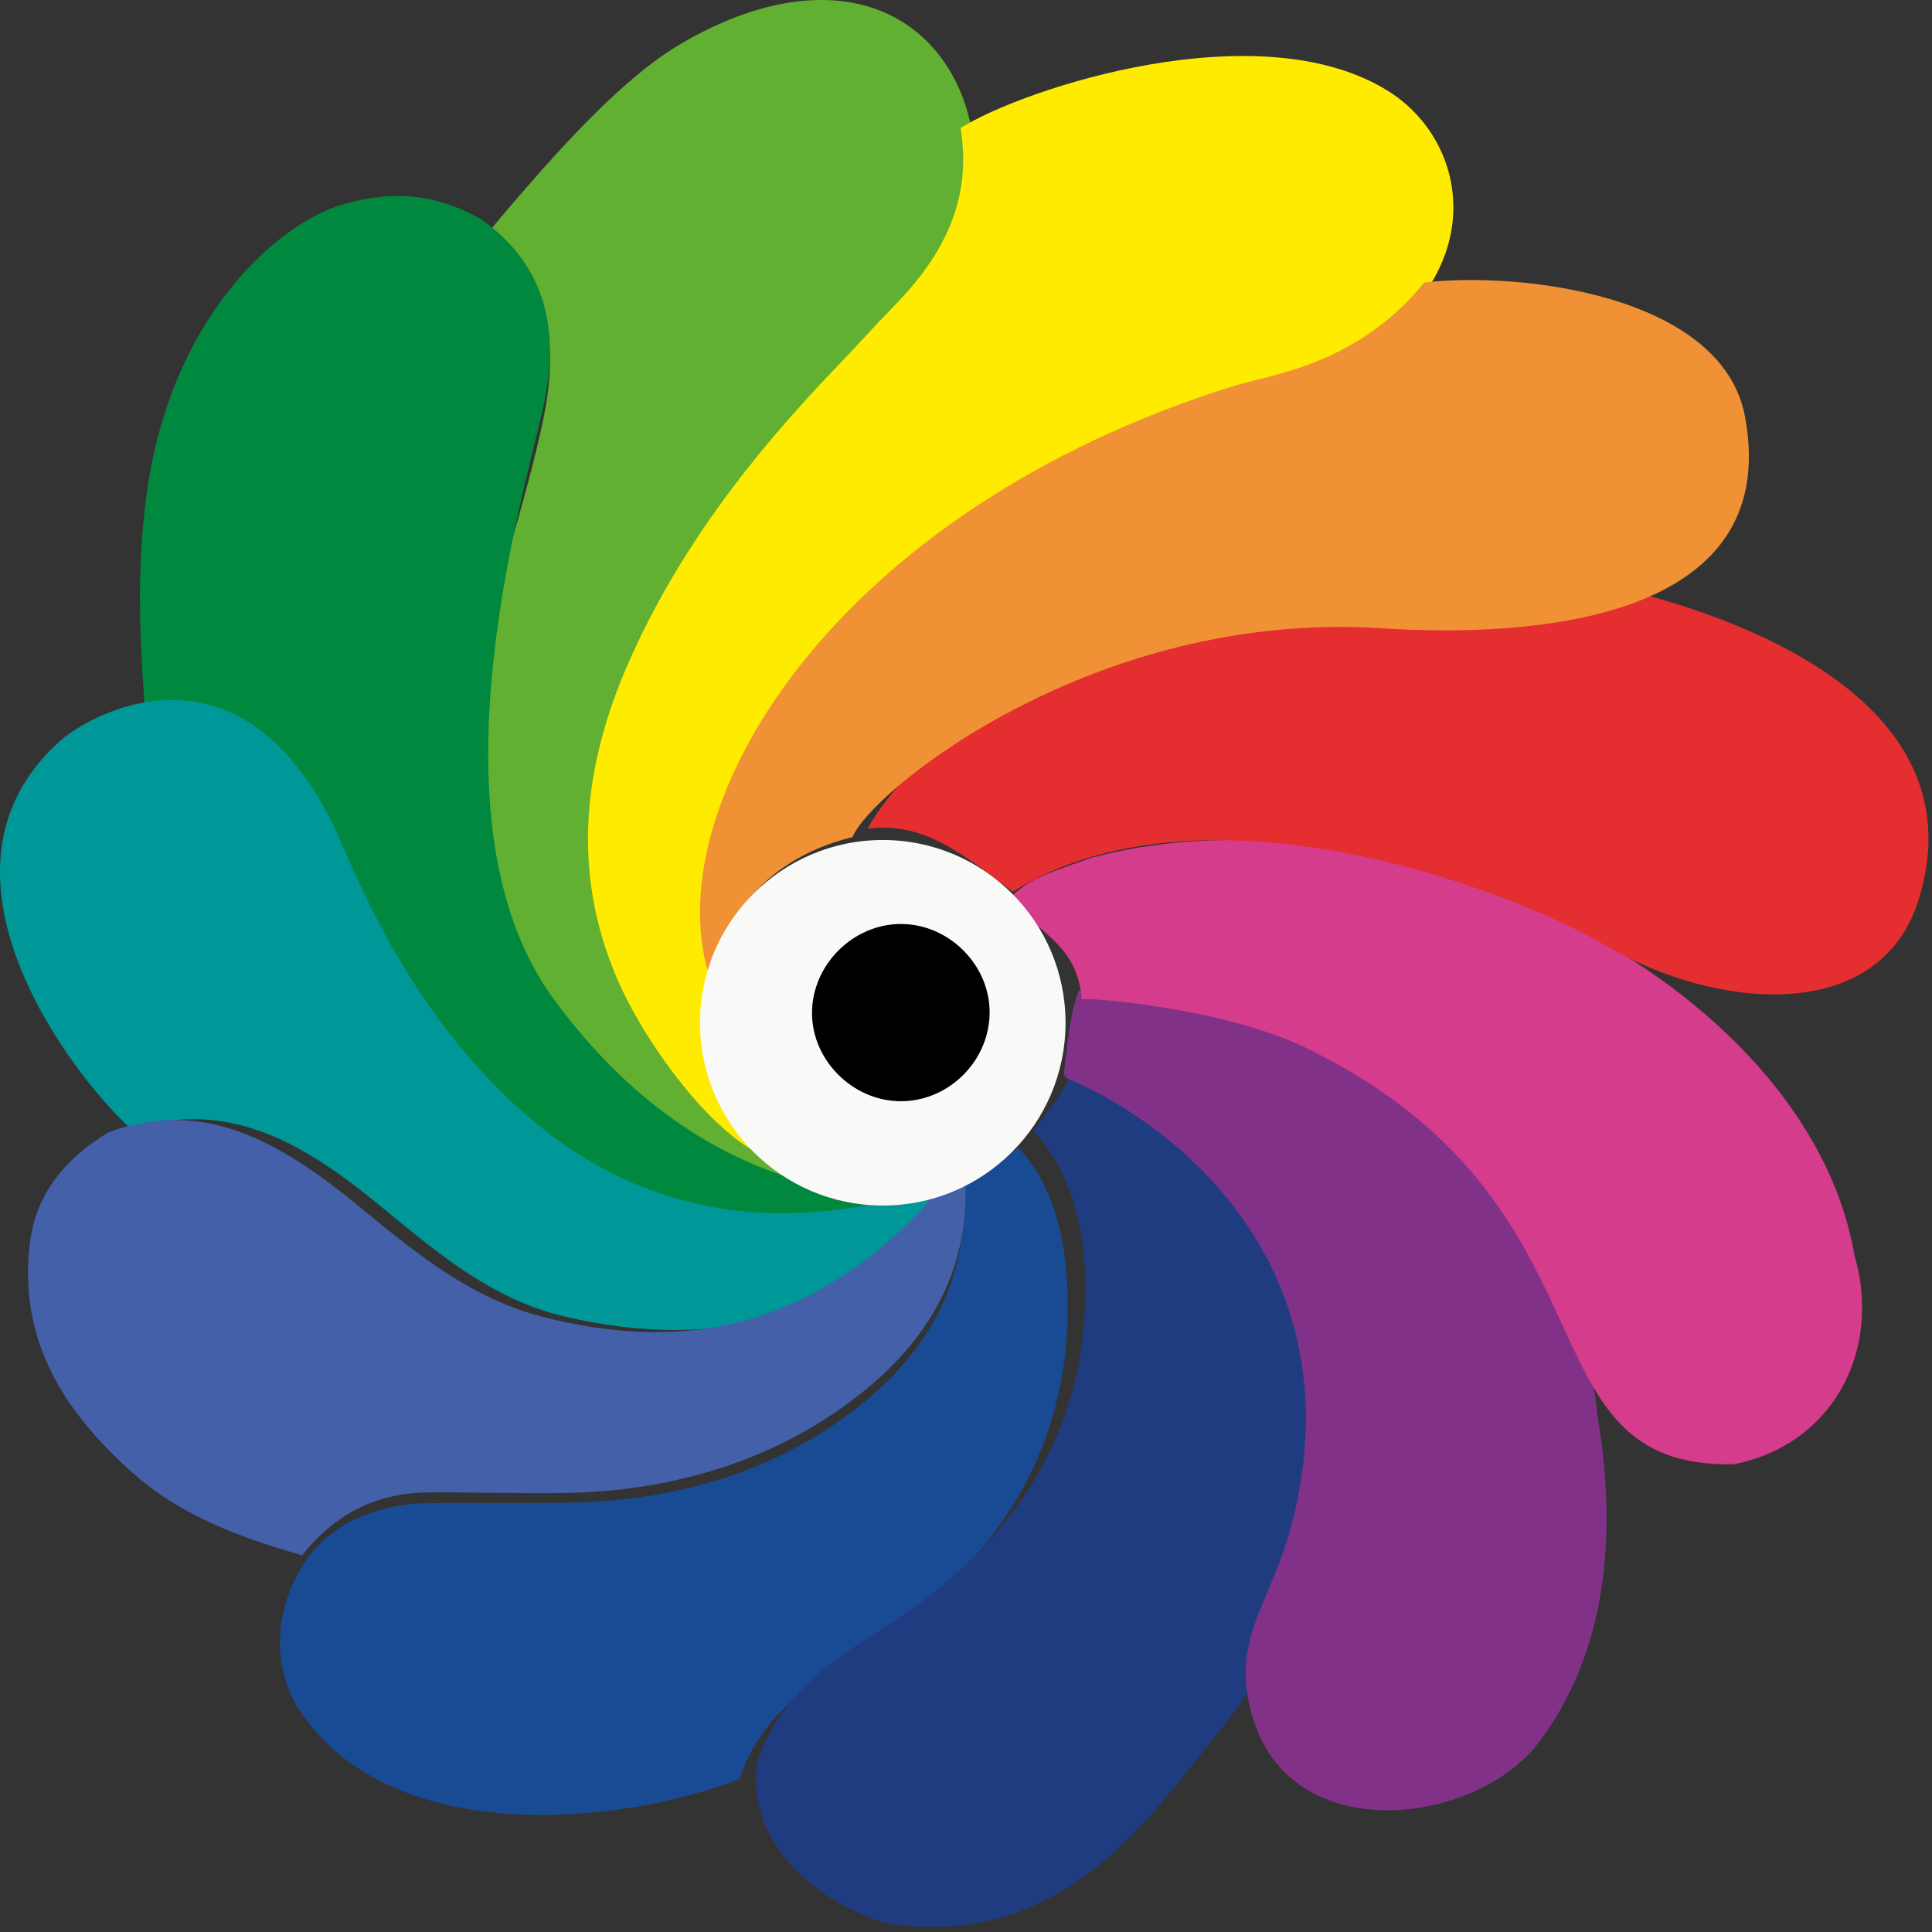
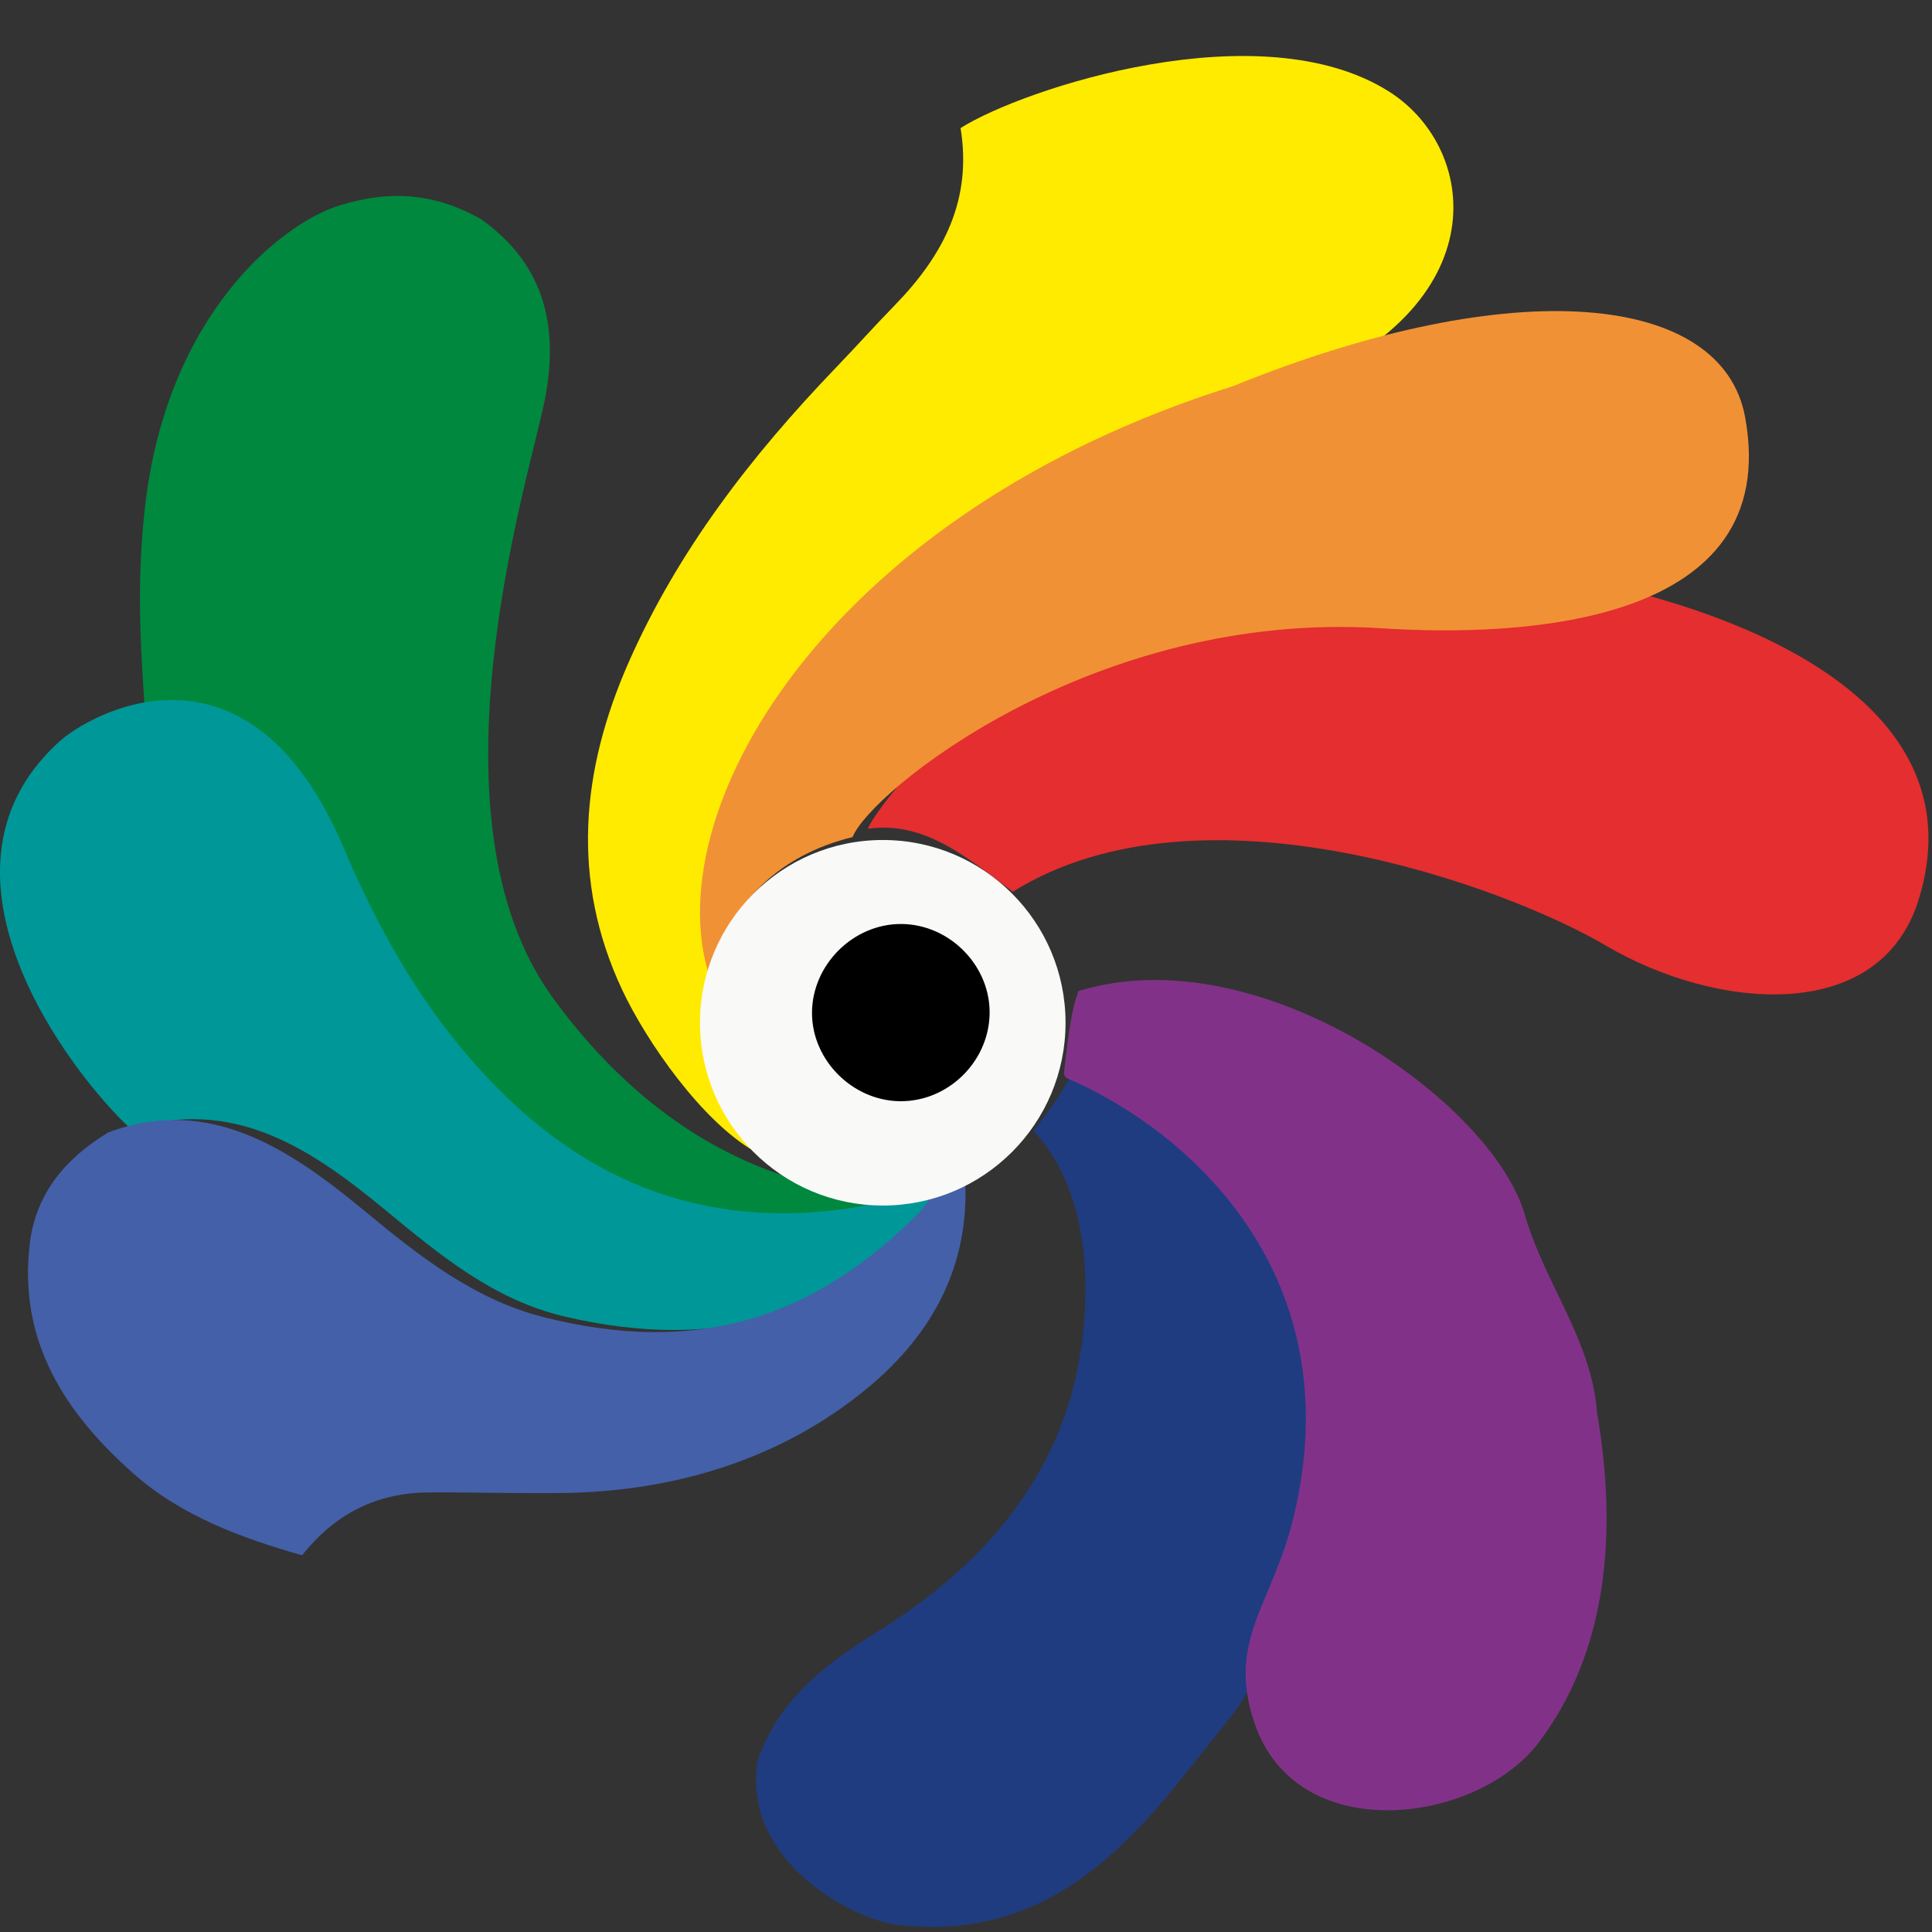
<svg xmlns="http://www.w3.org/2000/svg" width="69px" height="69px" viewBox="0 0 69 69">
  <rect x="0" y="0" width="69" height="69" fill="#333333" stroke="none" />
  <title>Favicon</title>
  <desc>Created with Sketch.</desc>
  <defs />
  <g id="Page-1" stroke="none" stroke-width="1" fill="none" fill-rule="evenodd">
    <g id="Favicon">
-       <path d="M28.235,0.084 C33.422,-0.687 35.555,4.024 34.579,7.575 C34.248,8.778 33.934,9.941 32.579,11.188 C31.815,11.886 31.163,12.698 30.423,13.423 C27.309,16.472 24.793,19.932 23.032,23.923 C21.329,27.781 20.947,31.636 22.782,35.548 C23.654,37.406 26.277,40.335 27.01,40.979 C28.205,42.026 32.778,43.037 30.4,43.591 C28.629,44.002 27.36,43.251 25.08,41.95 C18.614,38.261 16.098,30.315 17.284,23.481 C17.791,20.562 18.805,17.873 19.402,14.98 C19.944,12.351 19.701,10.027 17.36,8.388 C19.374,5.998 21.926,3.002 24.214,1.626 C25.194,1.036 26.665,0.317 28.235,0.084" id="Fill-1" fill="#61B031" />
      <path d="M17.156,7.812 C19.497,9.452 19.979,11.749 19.437,14.378 C18.84,17.272 15.067,29.218 19.75,35.644 C24.561,42.247 30.149,42.603 32.078,42.754 C32.235,42.78 30.776,43.295 30.023,43.406 C25.254,44.111 21.128,42.805 17.699,39.501 C15.078,36.974 13.214,33.921 11.782,30.571 C10.49,27.549 8.951,25.604 5.206,25.809 C5.024,23.23 4.862,20.856 5.182,18.074 C5.968,11.238 10.047,7.972 12.14,7.333 C13.968,6.769 15.554,6.916 17.156,7.812" id="Fill-3" fill="#00883E" />
-       <path d="M36.372,41 C37.694,42.391 38.066,44.403 38.123,46.128 C38.316,51.886 35.433,56.058 30.703,58.989 C28.82,60.155 27.141,61.349 26.416,63.532 C22.016,65.249 13.701,65.999 10.571,60.874 C9.805,59.546 9.743,57.639 10.798,55.932 C11.727,54.405 13.51,53.693 15.372,53.682 C16.968,53.673 18.564,53.69 20.16,53.671 C24.152,53.623 27.893,52.55 30.972,49.985 C33.246,48.09 34.621,45.542 34.406,42.376 C35.048,41.904 35.73,41.473 36.372,41" id="Fill-5" fill="#194B95" />
      <path d="M12.271,30.275 C13.691,33.63 15.496,36.678 18.118,39.204 C21.547,42.509 25.633,43.86 30.367,43.144 C30.938,43.058 31.671,42.914 32.25,42.535 C32.962,42.457 33.572,42.307 34.285,42.229 C34.217,42.372 33.978,43.018 33.873,43.123 C30.042,46.986 25.678,48.314 20.163,47.018 C17.641,46.425 15.728,44.838 13.779,43.229 C11.134,41.045 8.363,39.163 4.676,40.324 C2.57,38.386 -2.968,31.231 2.032,26.564 C3.127,25.496 8.866,22.231 12.271,30.275" id="Fill-7" fill="#009798" />
      <path d="M34.306,4.574 C36.53,3.165 45.028,0.36 49.614,3.274 C52.892,5.355 53.531,11.216 45.573,14.065 C39.519,16.233 33.644,19.007 29.215,23.785 C26.448,27.098 25.052,30.647 25.736,35.079 C25.448,36.806 26.28,39.521 26.948,41.121 C25.066,40.043 23.09,37.205 22.218,35.346 C20.383,31.435 20.751,27.51 22.453,23.652 C24.215,19.66 26.825,16.287 29.842,13.143 C30.732,12.216 31.028,11.86 31.977,10.88 C33.714,9.089 34.722,7.119 34.306,4.574" id="Fill-9" fill="#FFEB00" />
      <path d="M43.397,62.02 C41.063,64.879 38.03,69.51 31.962,68.731 C30.582,68.553 26.52,66.574 27.047,62.92 C27.772,60.737 29.428,59.46 31.311,58.293 C36.041,55.362 38.947,51.274 38.755,45.516 C38.697,43.791 38.232,41.782 36.909,40.391 C37.511,39.602 38.046,38.91 38.443,38 C40.79,38.866 52.624,42.949 44.522,60.474 C44.202,61.043 43.895,61.387 43.397,62.02" id="Fill-11" fill="#1F3C80" />
      <path d="M38.002,38.281 C38.098,37.551 38.215,36.179 38.487,35.497 C38.515,35.425 38.459,35.413 38.533,35.39 C44.981,33.419 53.297,39.365 54.454,43.374 C55.167,45.845 56.85,47.859 57.04,50.469 C57.761,54.681 57.45,59.016 54.873,62.34 C52.559,65.189 46.29,65.924 44.807,61.546 C43.795,58.562 45.443,57.335 46.207,54.153 C48.269,45.566 42.509,40.409 38.142,38.524 C38.043,38.481 37.988,38.388 38.002,38.281" id="Fill-13" fill="#813288" />
      <path d="M33.452,42.145 C33.812,42.004 34.099,42.146 34.46,42.005 C34.675,45.171 33.289,47.653 31.015,49.547 C27.935,52.113 24.086,53.273 20.095,53.321 C18.498,53.341 16.902,53.292 15.305,53.301 C13.443,53.312 11.956,54.073 10.79,55.546 C8.634,54.934 6.474,54.14 4.767,52.628 C2.31,50.452 0.643,47.889 1.066,44.403 C1.287,42.582 2.385,41.342 3.866,40.444 C7.478,39.092 10.369,41.057 13.014,43.242 C14.962,44.85 16.919,46.41 19.43,47.044 C24.799,48.401 28.998,47.166 32.828,43.304 C33.464,42.557 33.384,42.288 33.452,42.145" id="Fill-15" fill="#4460A9" />
-       <path d="M38.639,35.693 C38.467,33.811 37.306,33.446 36,32.102 C36.711,31.518 36.75,31.393 39.021,30.623 C49.648,27.8 64.5,34.925 66.227,44.806 C67.246,48.323 65.375,51.636 61.907,52.295 C54.086,52.447 58.151,43.018 46.647,37.426 C43.688,35.987 38.811,35.613 38.639,35.693" id="Fill-17" fill="#D53C8B" />
      <path d="M36.171,31.848 C34.529,30.623 33.042,29.32 31,29.597 C31.002,29.29 36.791,20.515 49.145,20.015 C55.504,19.757 71.437,22.765 68.52,32.14 C67.126,36.619 61.254,36.073 57.357,33.773 C53.846,31.702 42.937,27.629 36.171,31.848" id="Fill-19" fill="#E42E2F" />
-       <path d="M49.332,22.438 C39.012,21.771 31.054,28.313 30.451,29.895 C27.816,30.542 26.148,32.214 25.298,34.753 C23.512,28.688 29.762,18.271 44.033,13.792 C45.36,13.376 48.45,13.063 50.862,10.093 C54.143,9.689 61.512,10.48 62.325,14.896 C63.688,22.304 54.437,22.768 49.332,22.438" id="Fill-21" fill="#F19135" />
+       <path d="M49.332,22.438 C39.012,21.771 31.054,28.313 30.451,29.895 C27.816,30.542 26.148,32.214 25.298,34.753 C23.512,28.688 29.762,18.271 44.033,13.792 C54.143,9.689 61.512,10.48 62.325,14.896 C63.688,22.304 54.437,22.768 49.332,22.438" id="Fill-21" fill="#F19135" />
      <path d="M38.055,36.527 C38.055,40.132 35.133,43.055 31.528,43.055 C27.923,43.055 25,40.132 25,36.527 C25,32.922 27.923,30 31.528,30 C35.133,30 38.055,32.922 38.055,36.527" id="Fill-23" fill="#F9F9F8" />
      <path d="M32.142,39.329 C30.452,39.311 29.01,37.873 29,36.196 C28.99,34.463 30.473,32.983 32.203,33 C33.946,33.017 35.402,34.529 35.342,36.258 C35.283,37.956 33.834,39.348 32.142,39.329" id="Fill-25" fill="#000000" />
    </g>
  </g>
</svg>